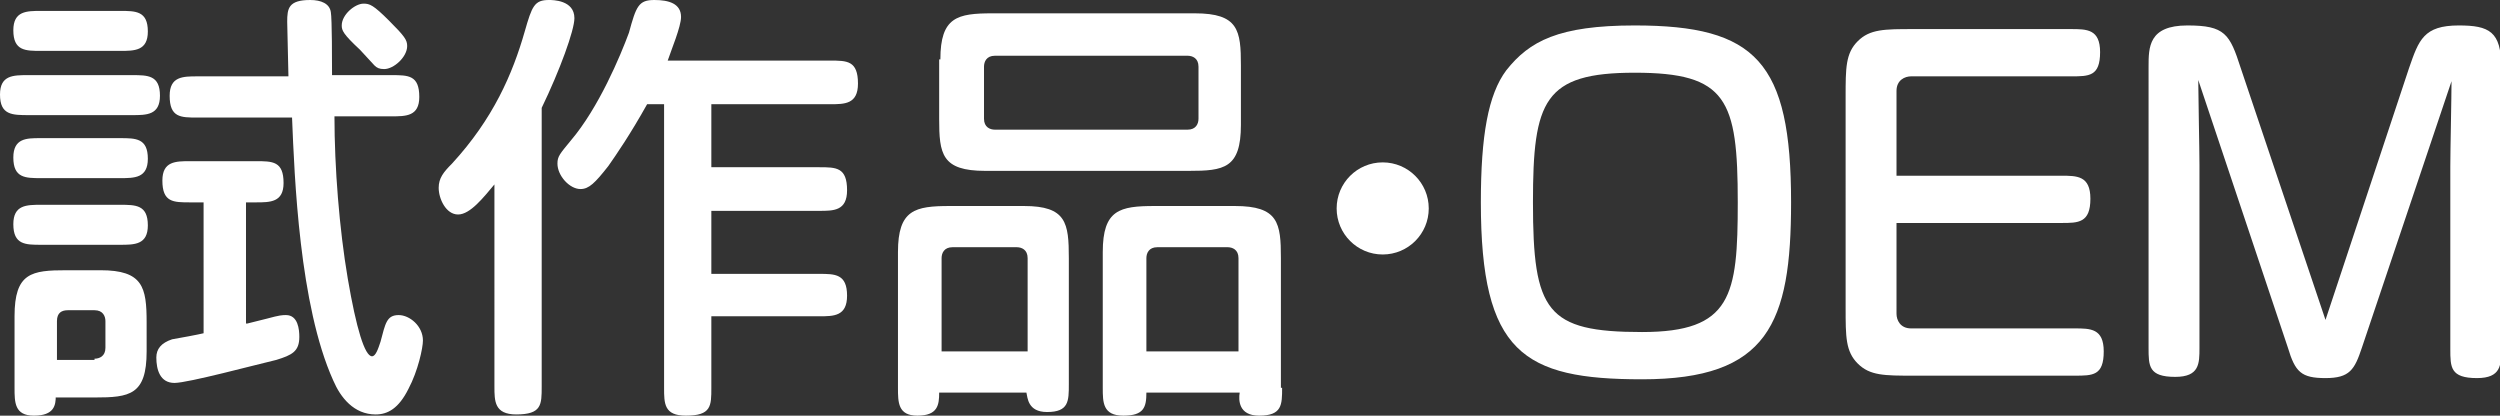
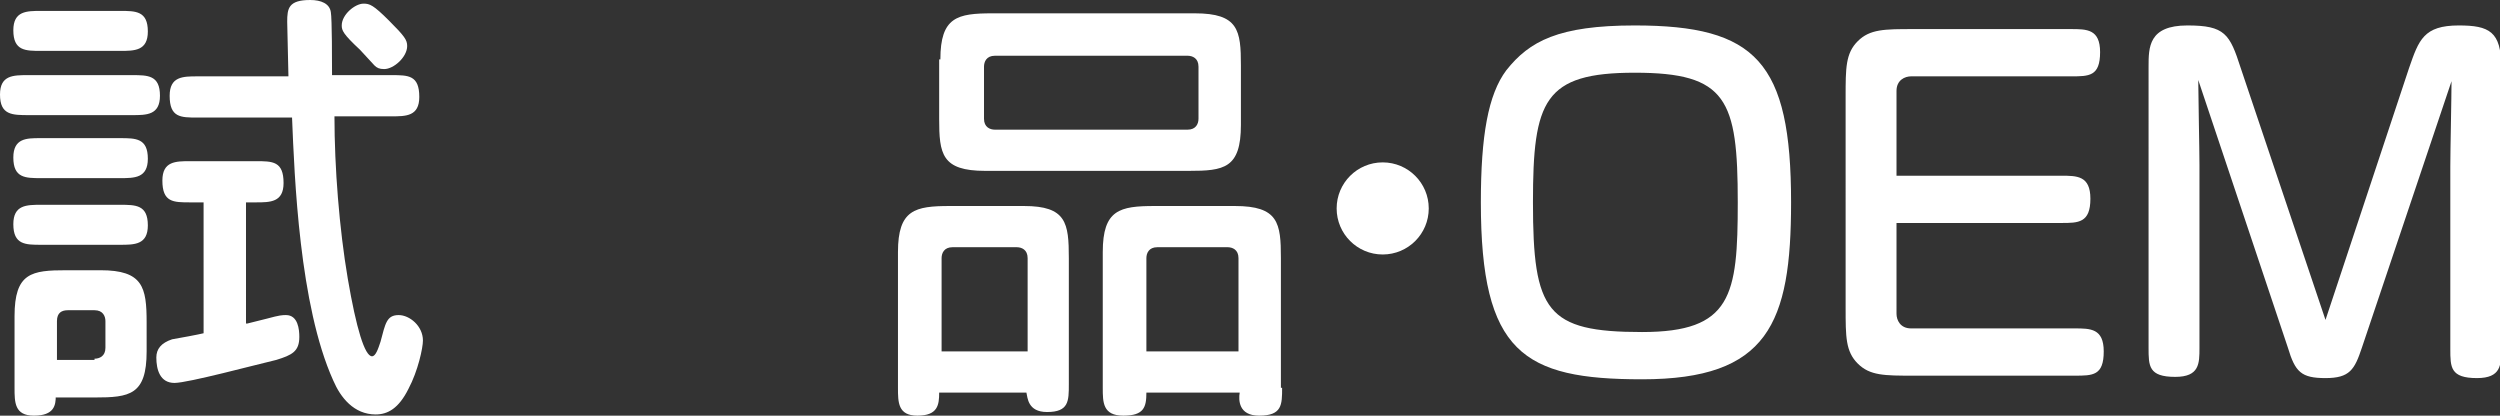
<svg xmlns="http://www.w3.org/2000/svg" version="1.1" id="レイヤー_1" x="0px" y="0px" width="206.3px" height="34.3px" viewBox="0 0 206.3 34.3" style="enable-background:new 0 0 206.3 34.3;" xml:space="preserve">
  <rect x="0" y="0" width="206.3" height="34.3" fill="#333333" stroke="none" />
  <style type="text/css">
	.st0{enable-background:new    ;}
	.st1{fill:#FFFFFF;}
</style>
  <g class="st0">
    <path class="st1" d="M2.4,9.5C1,9.5,0,9.5,0,7.8c0-1.6,1.1-1.6,2.3-1.6h8.6c1.3,0,2.3,0,2.3,1.7c0,1.6-1.1,1.6-2.3,1.6H2.4z    M3.4,4.2c-1.3,0-2.3,0-2.3-1.7c0-1.6,1.1-1.6,2.3-1.6h6.5c1.3,0,2.3,0,2.3,1.7c0,1.6-1.1,1.6-2.3,1.6H3.4z M3.4,14.7   c-1.3,0-2.3,0-2.3-1.7c0-1.6,1.1-1.6,2.2-1.6h6.6c1.3,0,2.3,0,2.3,1.7c0,1.6-1.1,1.6-2.3,1.6H3.4z M3.4,20.2c-1.3,0-2.3,0-2.3-1.7   c0-1.6,1.1-1.6,2.3-1.6h6.5c1.3,0,2.3,0,2.3,1.7c0,1.6-1.1,1.6-2.3,1.6H3.4z M4.6,32.7c0,0.7-0.1,1.6-1.8,1.6   c-1.6,0-1.6-1.1-1.6-2.3v-5.9c0-3.6,1.4-3.8,4.3-3.8h2.8c3.5,0,3.8,1.4,3.8,4.3V29c0,3.6-1.4,3.8-4.3,3.8H4.6z M7.8,29.6   c0.4,0,0.9-0.2,0.9-0.9v-2.2c0-0.4-0.2-0.9-0.9-0.9H5.6c-0.5,0-0.9,0.2-0.9,0.9v3.2H7.8z M20.4,26.7c0.4-0.1,0.8-0.2,1.6-0.4   c1.1-0.3,1.3-0.3,1.6-0.3c1,0,1.1,1.2,1.1,1.8c0,1.2-0.6,1.5-1.9,1.9c-1.7,0.4-7.3,1.9-8.4,1.9c-1.2,0-1.5-1.1-1.5-2.1   c0-0.7,0.4-1.2,1.3-1.5c0.6-0.1,2.2-0.4,2.6-0.5V16.7h-1.1c-1.4,0-2.3,0-2.3-1.8c0-1.6,1.1-1.6,2.3-1.6h5.4c1.4,0,2.3,0,2.3,1.8   c0,1.6-1.1,1.6-2.3,1.6h-0.8V26.7z M23.8,6.2c0-0.7-0.1-3.7-0.1-4.4c0-1.1,0.1-1.8,1.9-1.8c0.9,0,1.6,0.3,1.7,1   c0.1,0.5,0.1,4.2,0.1,5.2h4.9c1.4,0,2.3,0,2.3,1.8c0,1.6-1.1,1.6-2.3,1.6h-4.7c0,4.2,0.4,9.3,1.1,13.4c0.7,4.1,1.4,6.4,2,6.4   c0.3,0,0.5-0.6,0.7-1.2c0.4-1.5,0.5-2.2,1.5-2.2c0.9,0,2,0.9,2,2.1c0,0.6-0.4,2.5-1.2,4c-0.8,1.6-1.7,2.1-2.7,2.1   c-1.8,0-2.9-1.4-3.5-2.8c-2.8-6.2-3.2-16.8-3.4-21.7h-7.8c-1.4,0-2.3,0-2.3-1.8c0-1.6,1.1-1.6,2.3-1.6H23.8z M30,0.3   c0.5,0,0.8,0.1,2.1,1.4c1.3,1.3,1.5,1.6,1.5,2.1c0,0.9-1.1,1.9-1.9,1.9c-0.4,0-0.6-0.1-0.8-0.3c-0.2-0.2-1-1.1-1.2-1.3   c-1.4-1.3-1.5-1.6-1.5-2C28.2,1.2,29.3,0.3,30,0.3z" />
-     <path class="st1" d="M40.9,15.1c-1,1.2-2.1,2.6-3.1,2.6c-1,0-1.6-1.3-1.6-2.2c0-0.8,0.4-1.3,1.1-2c3.4-3.7,5-7.4,6-10.9   c0.6-2.1,0.8-2.6,2-2.6c0.3,0,2.1,0,2.1,1.5c0,1-1.2,4.3-2.7,7.4v23c0,1.5,0,2.3-2.1,2.3c-1.8,0-1.8-1.1-1.8-2.3V15.1z M53.4,8.6   c-1.4,2.5-2.5,4.1-3.2,5.1c-1.1,1.4-1.6,1.9-2.3,1.9c-0.9,0-1.9-1.1-1.9-2.1c0-0.6,0.2-0.8,1.1-1.9c2.3-2.7,4.1-7,4.8-8.9   C52.5,0.5,52.7,0,54,0c1.2,0,2.2,0.3,2.2,1.4c0,0.8-0.8,2.7-1.1,3.6h13.4c1.4,0,2.3,0,2.3,1.9c0,1.7-1.1,1.7-2.3,1.7h-9.8v5.2h8.9   c1.4,0,2.3,0,2.3,1.9c0,1.7-1.1,1.7-2.3,1.7h-8.9v5.2h8.9c1.3,0,2.3,0,2.3,1.8c0,1.7-1.1,1.7-2.3,1.7h-8.9V32c0,1.5,0,2.3-2.1,2.3   c-1.8,0-1.8-1-1.8-2.3V8.6H53.4z" />
    <path class="st1" d="M88.2,31.7c0,1.4,0,2.3-1.8,2.3c-1.6,0-1.6-1.2-1.7-1.6h-7.2c0,1-0.1,1.9-1.8,1.9c-1.6,0-1.6-1.1-1.6-2.3V20.8   c0-3.5,1.4-3.8,4.3-3.8h6.1c3.5,0,3.7,1.4,3.7,4.3V31.7z M77.6,4.9c0-3.5,1.4-3.8,4.3-3.8h16.7c3.6,0,3.8,1.4,3.8,4.3v4.9   c0,3.6-1.4,3.8-4.3,3.8H81.3c-3.6,0-3.8-1.4-3.8-4.3V4.9z M77.6,29h7.2v-7.7c0-0.7-0.5-0.9-0.9-0.9h-5.3c-0.7,0-0.9,0.5-0.9,0.9V29   z M98.9,5.5c0-0.7-0.5-0.9-0.9-0.9H82.1c-0.7,0-0.9,0.5-0.9,0.9v4.3c0,0.7,0.5,0.9,0.9,0.9h15.9c0.7,0,0.9-0.5,0.9-0.9V5.5z    M105.8,32c0,1.4,0,2.3-1.9,2.3c-1.7,0-1.7-1.3-1.6-1.9h-7.7c0,1.2-0.2,1.9-1.9,1.9C91,34.3,91,33.2,91,32V20.8   c0-3.5,1.4-3.8,4.3-3.8h6.6c3.6,0,3.8,1.4,3.8,4.3V32z M94.5,29h7.7v-7.7c0-0.7-0.5-0.9-0.9-0.9h-5.8c-0.7,0-0.9,0.5-0.9,0.9V29z" />
    <path class="st1" d="M117.9,17.2c0,2.1-1.7,3.8-3.8,3.8c-2.1,0-3.8-1.7-3.8-3.8c0-2.1,1.7-3.8,3.8-3.8   C116.2,13.4,117.9,15.1,117.9,17.2z" />
    <path class="st1" d="M147.8,16.7c0,10-1.9,14.6-12.3,14.6c-9.8,0-13.3-2.2-13.3-14.6c0-5.5,0.6-8.9,2.1-10.9   c1.9-2.4,4.3-3.7,10.6-3.7C144.9,2.1,147.8,5.1,147.8,16.7z M126.5,16.7c0,9,1.1,10.7,9,10.7c7.4,0,7.9-3,7.9-10.7   c0-8.5-0.9-10.7-8.5-10.7C127.4,6,126.5,8.3,126.5,16.7z" />
    <path class="st1" d="M156.5,25.9c0,0.5,0.3,1.2,1.2,1.2h13.5c1.3,0,2.4,0,2.4,1.9c0,2-0.9,2-2.4,2h-13.3c-2.4,0-3.6,0-4.6-1   c-1-1-1-2.2-1-4.6V8c0-2.4,0-3.6,1-4.6c1-1,2.2-1,4.6-1h13c1.3,0,2.4,0,2.4,1.9c0,2-0.9,2-2.4,2h-13.2c-0.5,0-1.2,0.3-1.2,1.2v7   h13.6c1.3,0,2.4,0,2.4,1.9c0,2-1,2-2.4,2h-13.6V25.9z" />
    <path class="st1" d="M194.9,28.7c-0.6,1.8-1,2.5-3,2.5c-2,0-2.5-0.5-3.1-2.5l-7.4-22.1c0,1.1,0.1,5.8,0.1,7v15.1c0,1.3,0,2.4-2,2.4   c-2.2,0-2.2-0.9-2.2-2.4V5.5c0-1.6,0-3.4,3.2-3.4c3.1,0,3.5,0.7,4.4,3.5l7,20.8l6.9-20.8c0.8-2.3,1.2-3.5,4.1-3.5   c2.5,0,3.5,0.5,3.5,3.4v23.3c0,1.3,0,2.4-2,2.4c-2.2,0-2.2-0.9-2.2-2.4V13.7c0-1.2,0.1-5.8,0.1-7L194.9,28.7z" />
  </g>
</svg>